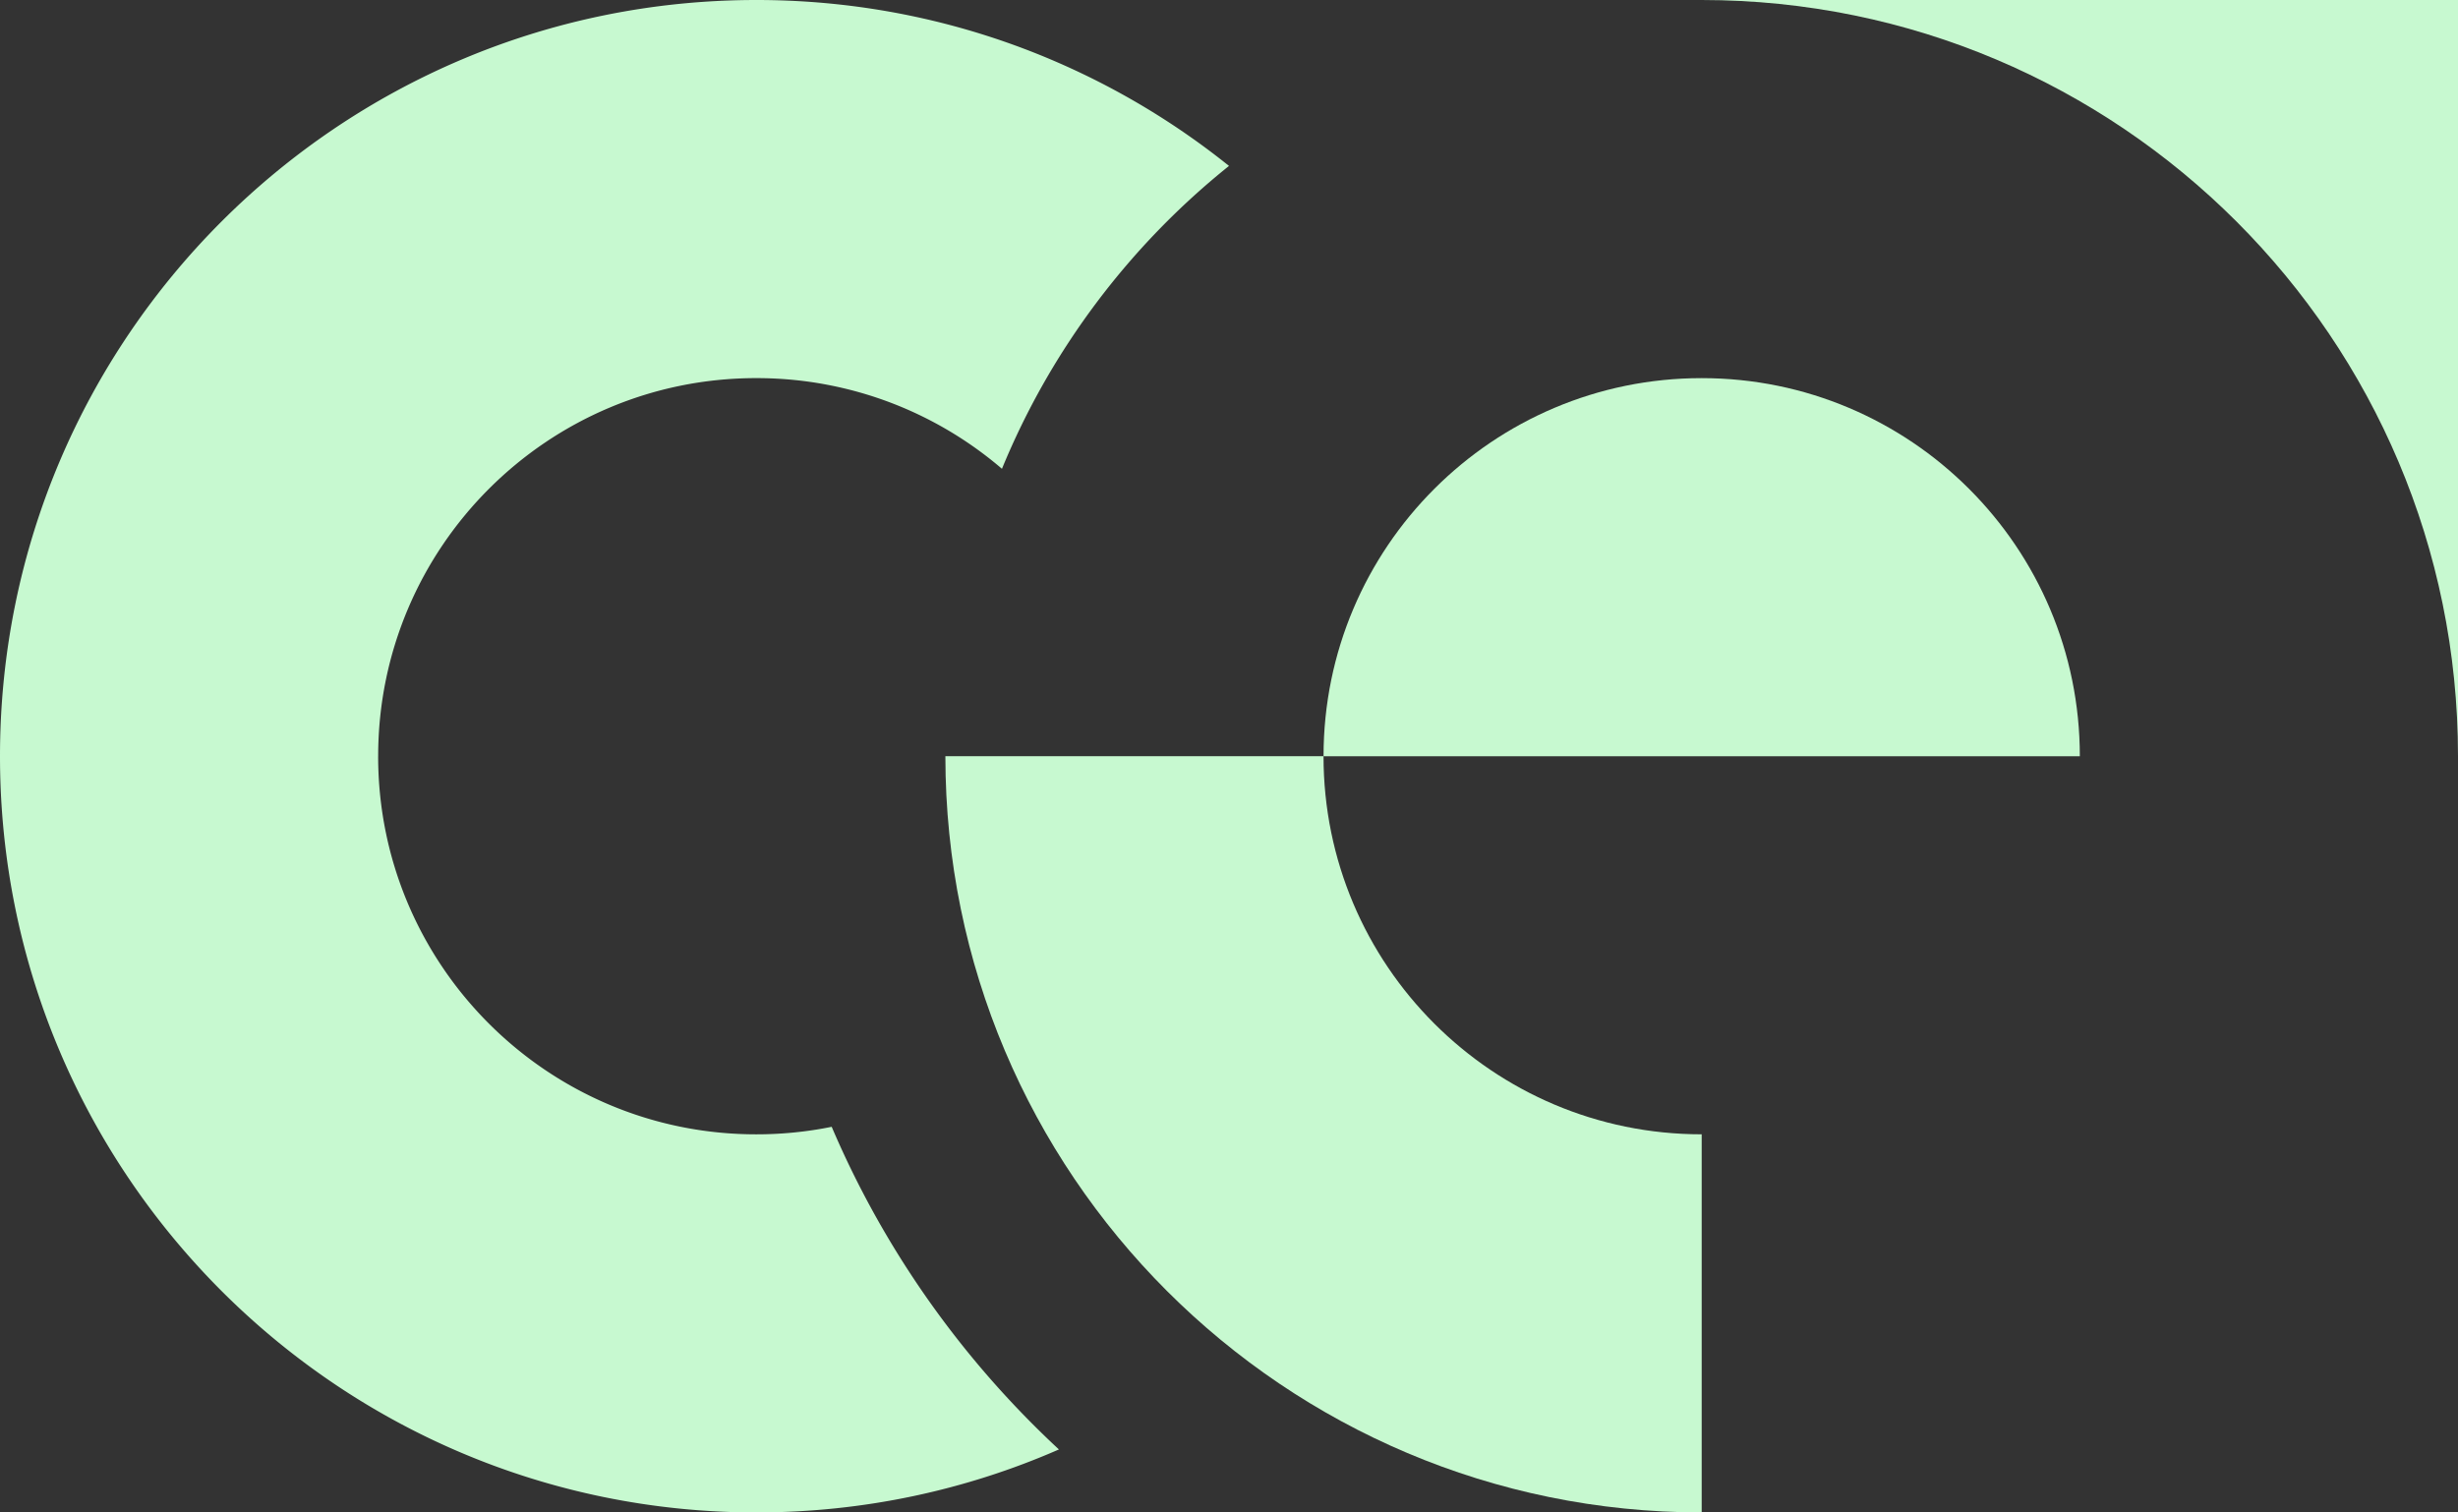
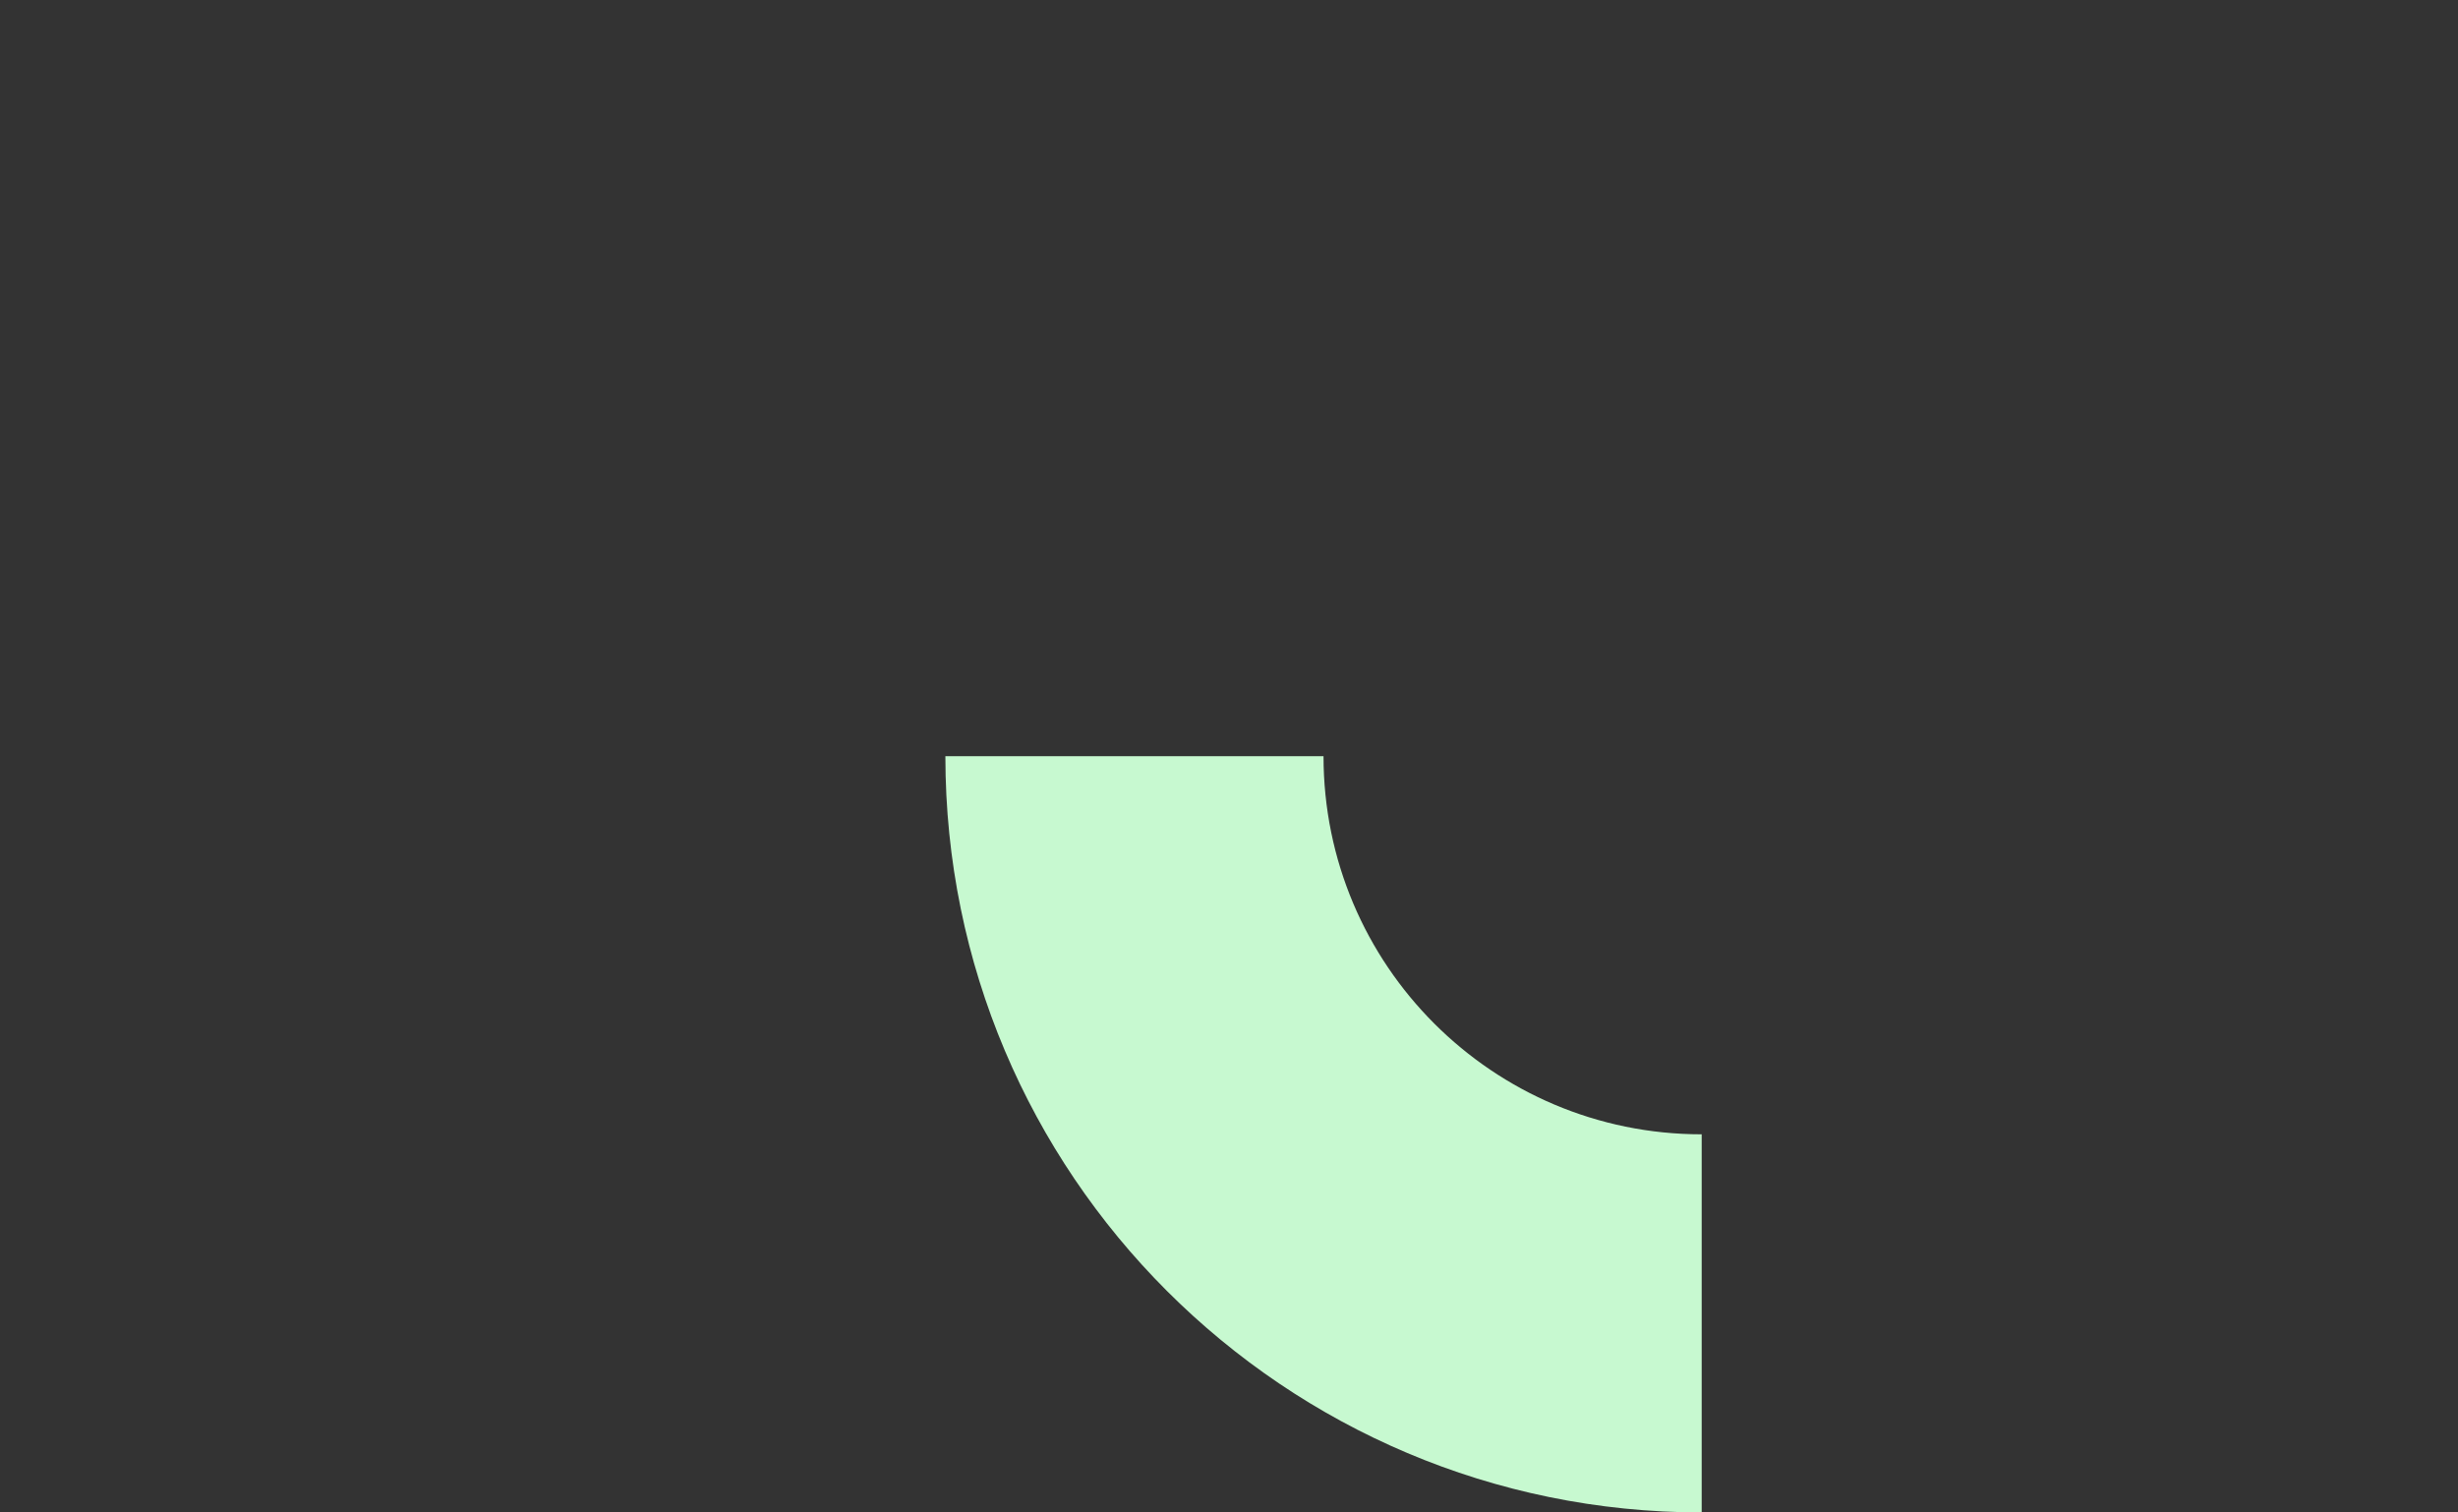
<svg xmlns="http://www.w3.org/2000/svg" data-bbox="0 0 1080 664.61" viewBox="0 0 1080 664.62" data-type="color">
  <rect x="0" y="0" width="1080" height="664.62" fill="#333333" stroke="none" />
  <g>
    <path d="M747.69 498.46v166.15c-183.52 0-332.31-148.79-332.31-332.31h166.15c0 91.77 74.39 166.15 166.15 166.15Z" fill="#c7f9d0" data-color="1" />
-     <path d="M1080 0v332.31C1080 148.79 931.21 0 747.69 0z" fill="#c7f9d0" data-color="1" />
-     <path d="M166.15 332.31c0 91.77 74.39 166.15 166.15 166.15 11.35 0 22.43-1.13 33.13-3.31 23.1 54.12 57.34 102.33 99.84 141.78-40.72 17.81-85.7 27.68-132.97 27.68C148.79 664.62 0 515.82 0 332.31S148.79 0 332.31 0c47.27 0 92.25 9.87 132.97 27.68A332 332 0 0 1 540 72.91c-43.6 34.94-78.19 80.65-99.76 133.09-21.04-18.01-46.62-30.84-74.8-36.54-10.7-2.18-21.78-3.31-33.13-3.31-91.77 0-166.15 74.39-166.15 166.15Z" fill="#c7f9d0" data-color="1" />
-     <path d="M913.85 332.31H581.54c0-91.77 74.39-166.15 166.15-166.15s166.15 74.39 166.15 166.15Z" fill="#c7f9d0" data-color="1" />
  </g>
</svg>